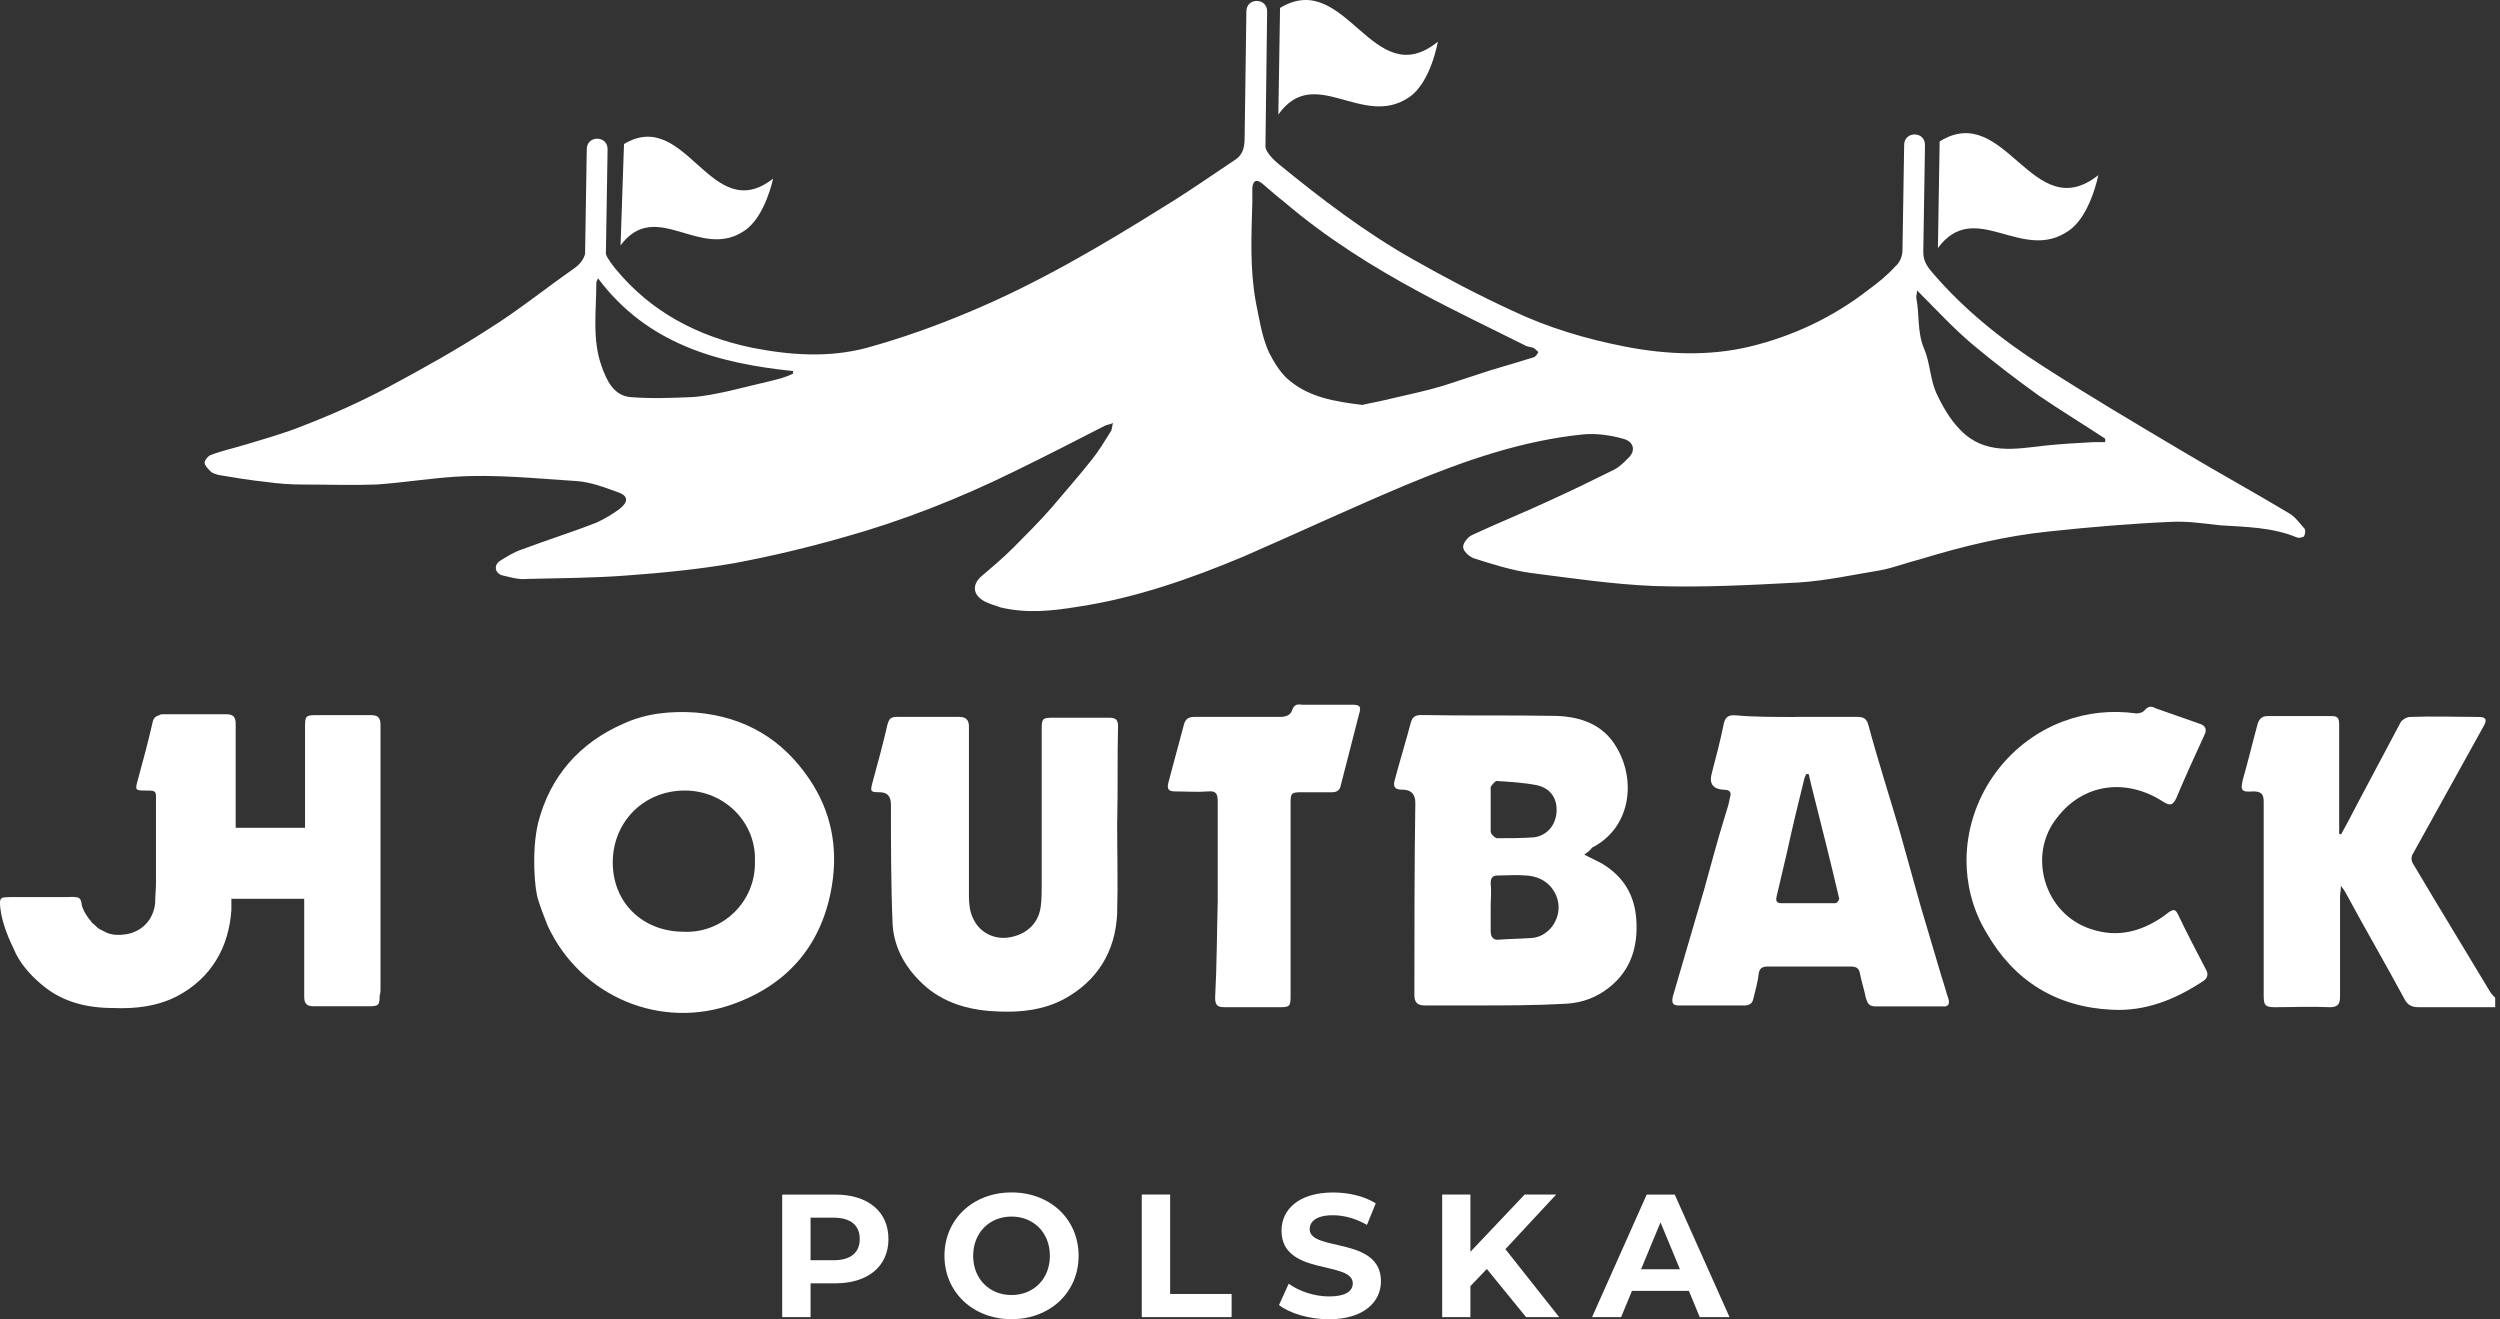
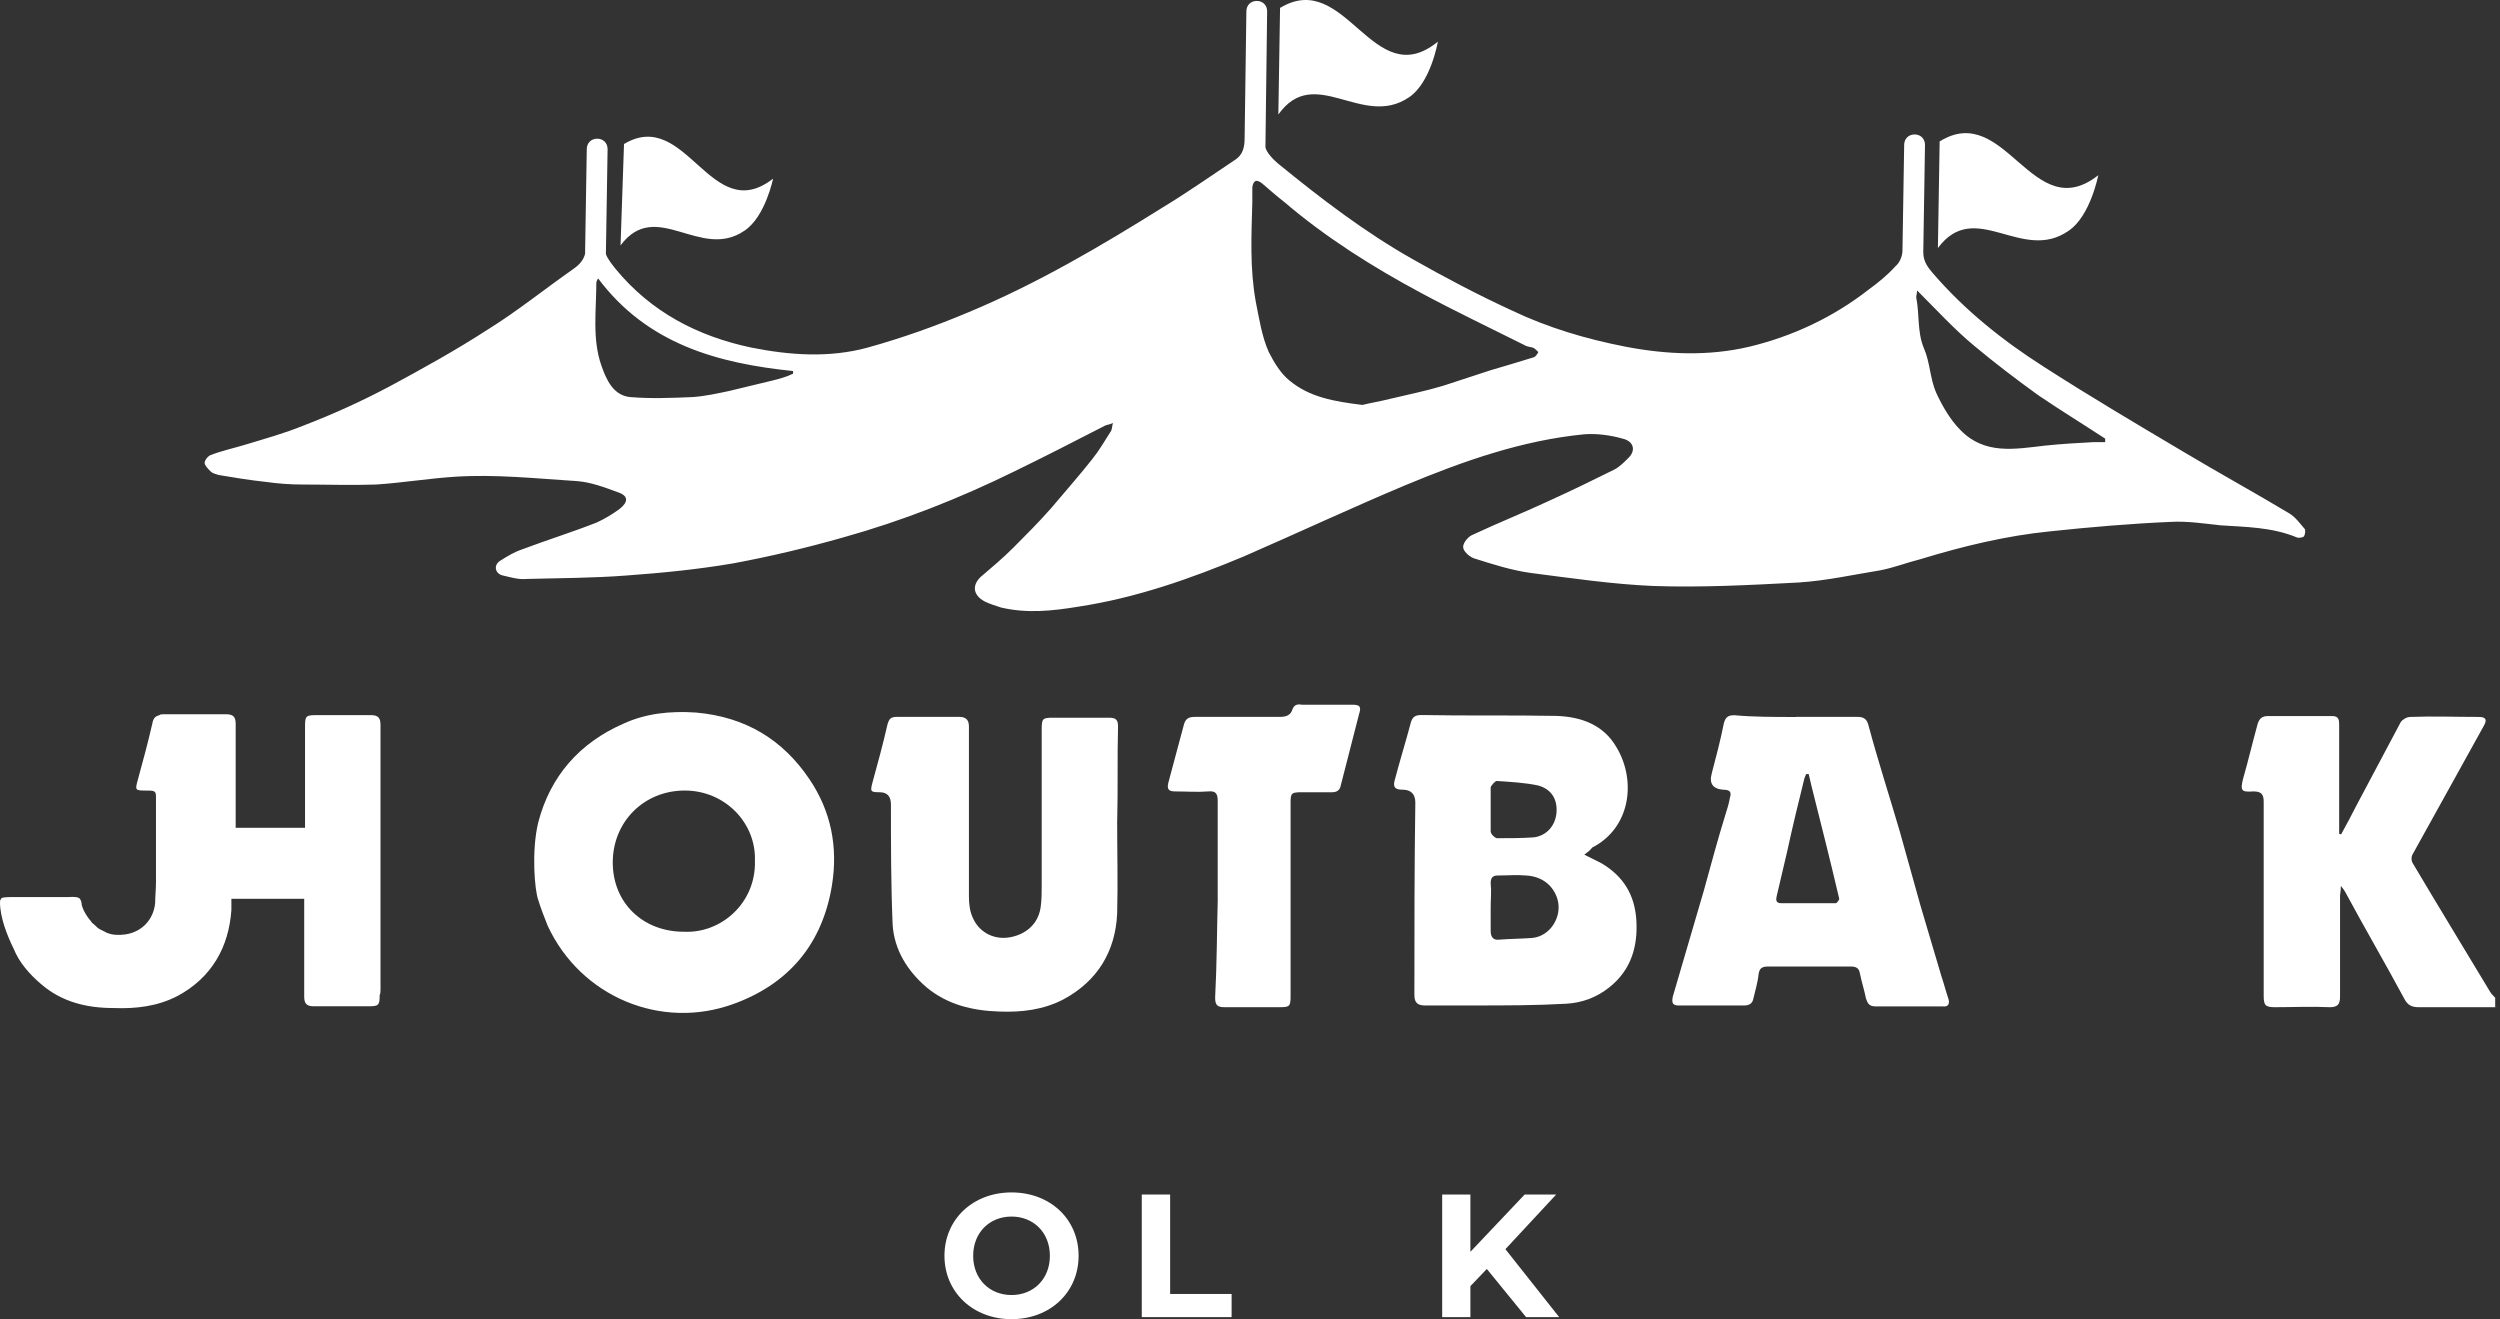
<svg xmlns="http://www.w3.org/2000/svg" width="379" height="200" viewBox="0 0 379 200" fill="none">
  <rect x="0" y="0" width="379" height="200" fill="#333333" stroke="none" />
  <path d="M319.147 67.025H317.432C314.935 67.158 312.578 67.291 310.072 67.55C305.476 68.074 300.873 68.991 297.193 65.185C295.619 63.604 294.436 61.505 293.52 59.532C292.596 57.433 292.596 54.936 291.68 52.83C290.623 50.332 291.022 47.701 290.498 45.078C290.498 44.819 290.631 44.42 290.631 44.029C293.527 46.925 296.284 49.94 299.306 52.438C302.454 55.069 305.735 57.559 309.023 59.931C312.304 62.163 315.733 64.261 319.147 66.5V67.018V67.025ZM232.556 54.152C230.458 54.81 228.219 55.468 225.987 56.125C223.615 56.916 221.132 57.699 218.76 58.49C216.129 59.281 213.506 59.805 210.75 60.463C209.168 60.862 207.594 61.121 206.538 61.387C202.207 60.862 198.527 60.205 195.505 57.707C194.19 56.657 193.14 54.95 192.35 53.377C191.293 51.005 190.909 48.381 190.377 45.751C189.453 40.63 189.719 35.634 189.852 30.639V28.407C189.985 27.351 190.51 27.092 191.426 27.883C192.483 28.799 193.539 29.723 194.714 30.639C201.025 36.026 208.119 40.489 215.479 44.435C220.607 47.191 225.861 49.689 231.115 52.32C231.507 52.578 232.032 52.578 232.431 52.719C232.689 52.844 232.955 53.111 233.214 53.377C233.088 53.635 232.815 54.034 232.556 54.16M117.065 57.699C114.833 58.224 112.735 58.749 110.496 59.281C108.656 59.672 106.823 60.071 104.983 60.197C101.828 60.33 98.672 60.456 95.517 60.197C93.027 59.938 91.97 57.699 91.187 55.468C89.746 51.396 90.404 47.059 90.404 42.854C90.404 42.721 90.529 42.455 90.662 42.196C98.148 52.179 108.796 55.069 120.228 56.251V56.65C119.171 57.167 118.129 57.433 117.072 57.699M349.37 80.164C348.587 79.247 347.929 78.331 347.005 77.799C341.751 74.644 336.231 71.621 330.978 68.473C323.884 64.269 316.782 60.064 309.829 55.593C303.651 51.655 297.865 47.051 293.01 41.406C292.485 40.748 291.569 39.831 291.569 38.258L291.828 21.964C291.828 21.04 291.17 20.382 290.254 20.382C289.337 20.382 288.672 21.04 288.672 21.964L288.414 37.992C288.414 38.775 288.015 39.831 287.357 40.356C286.182 41.672 284.726 42.854 283.285 43.903C277.898 48.108 271.728 50.997 265.159 52.571C258.981 54.019 252.678 53.753 246.493 52.571C240.448 51.396 234.67 49.682 229.157 47.051C224.029 44.686 219.033 42.056 214.178 39.3C206.951 35.228 200.249 30.099 193.813 24.846C193.155 24.321 191.84 23.006 191.84 22.215L192.098 1.716C192.098 0.8 191.441 0.142 190.524 0.142C189.608 0.142 188.951 0.8 188.951 1.716L188.685 20.899C188.685 22.34 188.426 23.53 187.111 24.314C183.556 26.678 180.017 29.176 176.329 31.407C166.871 37.319 157.279 42.972 146.904 47.302C141.909 49.408 136.78 51.241 131.526 52.697C125.74 54.271 119.829 53.872 113.917 52.697C105.774 50.982 98.68 47.302 93.293 40.733C92.894 40.208 92.111 39.292 91.852 38.501L92.111 22.607C92.111 21.683 91.453 21.025 90.537 21.025C89.62 21.025 88.955 21.683 88.955 22.607L88.697 38.501C88.438 39.418 87.906 40.075 86.982 40.733C82.652 43.755 78.44 47.169 73.984 49.933C69.114 53.088 64.134 55.845 59.005 58.608C54.793 60.84 50.463 62.806 46 64.52C43.111 65.695 40.214 66.493 37.199 67.409C35.484 67.934 33.645 68.326 31.945 68.983C31.546 69.116 31.021 69.774 31.021 70.165C31.021 70.557 31.546 71.089 31.945 71.481C32.204 71.747 32.728 71.88 33.12 72.005C35.484 72.405 37.857 72.796 40.347 73.062C42.187 73.321 44.027 73.454 45.874 73.454C49.547 73.454 53.36 73.587 57.04 73.454C60.978 73.195 64.924 72.538 68.996 72.272C75.166 71.88 81.218 72.538 87.389 72.929C89.487 73.07 91.593 73.853 93.699 74.636C95.273 75.161 95.273 76.085 93.958 77.134C92.901 77.925 91.593 78.708 90.411 79.233C86.731 80.681 82.918 81.863 79.105 83.304C77.93 83.696 76.873 84.353 75.824 85.011C74.775 85.669 75.041 86.984 76.223 87.243C77.405 87.509 78.588 87.9 79.903 87.767C84.891 87.634 90.019 87.634 95.015 87.243C100.402 86.851 105.781 86.326 111.168 85.403C116.821 84.353 122.334 83.038 127.861 81.464C136.788 78.974 145.463 75.552 153.739 71.481C158.336 69.249 162.939 66.885 167.536 64.52C167.794 64.387 168.193 64.387 168.718 64.121C168.585 64.646 168.585 65.037 168.452 65.303C167.536 66.744 166.619 68.326 165.563 69.633C163.59 72.131 161.491 74.496 159.392 76.993C157.552 79.092 155.579 81.065 153.614 83.038C152.032 84.612 150.325 86.06 148.618 87.509C147.303 88.824 147.576 90.265 149.276 91.181C150.067 91.58 150.99 91.839 151.774 92.105C155.712 93.021 159.525 92.622 163.471 91.972C172.139 90.657 180.423 87.767 188.566 84.353C196.71 80.806 204.86 77.001 213.003 73.579C221.812 69.907 230.738 66.752 240.204 65.835C242.037 65.695 244.143 65.968 245.976 66.493C247.69 66.885 248.082 68.326 246.774 69.515C246.116 70.173 245.458 70.831 244.66 71.222C241.512 72.796 238.231 74.378 235.076 75.819C231.137 77.659 227.191 79.233 223.253 81.073C222.595 81.331 221.812 82.255 221.812 82.912C221.812 83.57 222.728 84.353 223.386 84.62C226.275 85.543 229.172 86.46 232.054 86.859C238.231 87.649 244.409 88.566 250.579 88.832C257.947 89.09 265.299 88.698 272.659 88.307C276.857 88.041 280.943 87.124 285.015 86.467C287.113 86.068 289.086 85.284 291.185 84.76C297.621 82.787 304.198 81.213 310.76 80.555C316.93 79.898 323.115 79.373 329.152 79.114C331.65 78.981 334.148 79.373 336.638 79.639C340.451 79.898 344.39 79.898 348.203 81.472C348.461 81.605 349.119 81.472 349.259 81.338C349.518 80.947 349.518 80.289 349.385 80.156" fill="white" />
  <path d="M114.442 130.619C114.708 124.833 109.971 119.845 103.801 119.845C97.631 119.845 92.894 124.574 92.894 130.745C92.894 136.915 97.49 141.253 103.675 141.253C109.461 141.519 114.575 136.789 114.449 130.612M81.588 124.708C83.428 117.614 87.899 112.618 94.468 109.729C97.882 108.155 101.562 107.756 105.508 108.022C112.994 108.68 118.647 112.094 122.718 118.138C125.999 123.001 127.049 128.387 126.132 134.174C124.691 143.107 119.563 149.145 111.279 152.167C100.247 156.239 88.024 151.118 83.029 140.344C82.512 139.028 81.98 137.713 81.588 136.405C81.063 134.964 80.546 129.053 81.588 124.715" fill="white" />
  <path d="M378.529 152.692H366.706C365.656 152.692 365.006 152.426 364.474 151.377C361.577 145.99 358.43 140.603 355.533 135.216C355.4 134.957 355.274 134.824 354.875 134.3C354.875 135.083 354.75 135.482 354.75 135.874V151.111C354.75 152.293 354.35 152.692 353.176 152.692C350.412 152.559 347.648 152.692 344.892 152.692C343.451 152.692 343.177 152.426 343.177 150.985V121.553C343.177 120.378 342.786 119.979 341.604 119.979C339.764 120.112 339.631 119.846 340.03 118.139C340.82 115.382 341.471 112.626 342.261 109.729C342.52 108.946 342.919 108.554 343.835 108.554H353.56C354.617 108.554 354.617 109.212 354.617 109.995V126.422C354.75 126.422 354.875 126.422 354.875 126.555C355.666 125.114 356.457 123.666 357.247 122.092C359.479 117.887 361.718 113.683 363.949 109.478C364.208 109.079 364.866 108.687 365.39 108.687C368.804 108.554 372.359 108.687 375.773 108.687C376.829 108.687 377.088 109.079 376.563 110.003C373.016 116.446 369.336 123.016 365.79 129.445C365.523 129.844 365.523 130.494 365.79 130.893C369.603 137.329 373.541 143.766 377.487 150.335C377.746 150.734 378.004 150.993 378.27 151.259V152.7H378.529V152.692Z" fill="white" />
  <path d="M225.987 122.735V126.023C225.987 126.422 226.512 126.947 226.903 127.073C228.743 127.073 230.716 127.073 232.556 126.94C234.529 126.673 235.837 125.1 235.97 123.127C236.103 121.153 235.187 119.58 233.081 119.055C231.108 118.656 229.009 118.53 226.903 118.397C226.645 118.397 226.12 119.055 225.987 119.314V122.727V122.735ZM225.987 137.588V141.135C225.987 142.058 226.386 142.576 227.302 142.45C229.017 142.317 230.716 142.317 232.298 142.192C235.054 141.925 236.894 138.911 236.103 136.28C235.446 134.181 233.746 132.866 231.374 132.726C229.933 132.592 228.485 132.726 227.044 132.726C226.246 132.726 225.987 133.125 225.987 133.908C226.12 135.09 225.987 136.272 225.987 137.588ZM240.182 129.57C241.232 130.087 242.015 130.486 242.813 130.886C246.101 132.859 247.801 135.615 248.067 139.428C248.326 143.499 247.269 147.046 243.988 149.67C242.015 151.251 239.791 152.034 237.419 152.167C232.822 152.426 228.219 152.426 223.622 152.426H216.004C214.947 152.426 214.422 152.034 214.422 150.852C214.422 141.127 214.422 131.403 214.563 121.686C214.563 120.37 213.905 119.713 212.59 119.713C211.666 119.713 211.141 119.447 211.407 118.397C212.198 115.367 213.107 112.486 213.905 109.456C214.164 108.673 214.563 108.399 215.479 108.399C222.307 108.532 229.142 108.399 235.978 108.532C239.658 108.665 243.072 109.848 245.045 113.261C248.067 118.249 247.276 125.476 241.365 128.499C240.973 129.023 240.707 129.156 240.19 129.555" fill="white" />
  <path d="M274.204 117.348H273.812C273.679 117.607 273.679 117.747 273.546 118.006C272.63 121.686 271.713 125.491 270.915 129.171C270.398 131.403 269.873 133.642 269.341 135.873C269.216 136.398 269.216 136.923 269.999 136.923H278.283C278.541 136.923 278.94 136.265 278.8 136.139C277.485 130.486 276.044 124.833 274.595 119.055C274.47 118.53 274.337 117.873 274.196 117.34M272.238 108.68H281.571C282.487 108.68 283.012 108.939 283.271 109.995C284.712 115.382 286.426 120.636 288 126.023C289.057 129.836 290.106 133.516 291.155 137.322C292.212 140.869 293.254 144.416 294.311 147.97C294.71 149.145 294.968 150.202 295.367 151.384C295.626 152.167 295.367 152.699 294.444 152.566H284.327C283.404 152.566 283.145 152.167 282.886 151.384C282.62 150.069 282.229 148.886 281.963 147.571C281.83 146.788 281.438 146.522 280.522 146.522H268.041C267.125 146.522 266.726 146.788 266.6 147.704C266.467 149.019 266.075 150.202 265.809 151.384C265.669 152.167 265.152 152.433 264.361 152.433H254.503C253.454 152.433 253.454 151.916 253.587 151.118C255.161 145.731 256.742 140.344 258.316 134.965C259.373 131.152 260.415 127.213 261.605 123.4C261.871 122.609 262.129 121.693 262.262 120.902C262.528 120.119 262.262 119.727 261.346 119.727C259.681 119.634 259.067 118.801 259.506 117.23C260.164 114.732 260.821 112.234 261.346 109.611C261.605 108.695 262.004 108.429 262.92 108.429C265.817 108.695 268.965 108.695 272.246 108.695" fill="white" />
  <path d="M169.361 124.449C169.361 129.179 169.487 133.775 169.361 138.504C169.095 144.283 166.339 148.754 161.21 151.51C158.195 153.084 154.907 153.483 151.493 153.35C147.414 153.224 143.608 152.301 140.453 149.67C137.556 147.172 135.583 144.024 135.325 140.211C135.066 134.167 135.066 127.989 135.066 121.944C135.066 120.718 134.495 120.104 133.352 120.104C131.911 120.104 131.911 119.971 132.295 118.53C133.093 115.634 133.876 112.744 134.534 109.862C134.793 108.939 135.059 108.68 135.975 108.68H145.434C146.357 108.68 146.889 109.072 146.889 110.121V135.874C146.889 137.056 147.022 138.238 147.547 139.288C148.596 141.527 150.961 142.569 153.318 142.051C155.816 141.527 157.53 139.812 157.789 137.315C157.922 136.265 157.922 135.216 157.922 134.167V110.52C157.922 108.939 158.062 108.806 159.636 108.806H168.179C169.235 108.806 169.494 109.205 169.494 110.121C169.368 114.85 169.494 119.58 169.368 124.442" fill="white" />
-   <path d="M298.124 130.487C298.124 121.161 304.035 112.619 312.836 109.338C316.391 108.023 320.063 107.631 323.876 108.156C324.275 108.156 324.793 108.023 325.059 107.757C325.583 107.099 326.101 106.973 326.758 107.365C328.997 108.148 331.229 108.939 333.468 109.722C334.384 109.988 334.643 110.646 334.126 111.562C332.677 114.718 331.229 117.873 329.914 121.028C329.389 122.077 328.997 122.203 327.941 121.545C322.295 117.873 315.726 118.789 311.787 124.043C307.316 129.696 309.947 138.623 317.041 140.862C320.98 142.177 324.527 141.253 327.815 139.022C328.214 138.763 328.473 138.497 328.872 138.238C329.529 137.839 329.788 137.839 330.187 138.63C331.502 141.394 332.943 144.15 334.384 146.906C334.783 147.564 334.783 148.222 333.985 148.746C329.788 151.503 325.317 153.343 320.189 153.077C311.787 152.685 305.343 148.746 301.139 141.386C298.907 137.706 298.124 133.76 298.124 130.479" fill="white" />
  <path d="M184.605 136.273V121.427C184.605 120.378 184.347 119.853 183.164 119.979C181.583 120.112 179.876 119.979 178.169 119.979C177.253 119.979 176.854 119.72 177.12 118.663C177.903 115.774 178.694 112.752 179.477 109.863C179.743 108.806 180.401 108.68 181.191 108.68H194.064C194.988 108.68 195.645 108.414 195.904 107.624C196.17 106.833 196.687 106.707 197.345 106.833H204.971C206.153 106.833 206.412 107.091 206.028 108.281C205.104 111.836 204.188 115.508 203.264 119.055C203.131 119.838 202.606 120.104 201.949 120.104H197.352C195.778 120.104 195.653 120.237 195.653 121.686V150.985C195.653 152.567 195.527 152.692 193.938 152.692H185.662C184.605 152.692 184.214 152.426 184.214 151.251C184.48 146.256 184.48 141.261 184.613 136.273" fill="white" />
  <path d="M57.683 149.537V109.862C57.683 108.806 57.284 108.414 56.242 108.414H47.958C46.384 108.414 46.244 108.547 46.244 110.121V125.491H35.728V109.722C35.728 108.673 35.337 108.281 34.288 108.281H24.829C24.563 108.281 24.304 108.281 24.171 108.414C23.646 108.547 23.247 108.813 23.114 109.596C22.457 112.493 21.674 115.375 20.883 118.264C20.484 119.713 20.484 119.846 21.932 119.846C23.381 119.846 23.646 119.846 23.646 120.762V133.768C23.646 134.824 23.521 135.866 23.521 136.923C23.255 139.42 21.548 141.253 19.05 141.652C17.994 141.785 17.077 141.785 16.161 141.394C16.02 141.394 16.02 141.253 15.895 141.253C15.636 141.127 15.37 140.994 15.112 140.861C14.853 140.736 14.587 140.462 14.328 140.204C14.195 140.078 13.929 139.938 13.804 139.679C12.887 138.622 12.363 137.447 12.363 136.923C12.363 136.79 12.23 136.265 11.964 136.14C11.572 135.874 10.39 135.999 10.39 135.999H1.574C1.574 135.999 0.525 135.999 0.259 136.14C0 136.398 0 136.657 0 136.797C0 139.029 1.057 141.785 2.099 143.884C2.882 145.857 4.471 147.697 6.17 149.138C9.326 151.901 13.139 152.818 17.21 152.818C20.624 152.951 23.913 152.559 26.935 150.978C32.063 148.221 34.687 143.618 35.078 137.965V136.258H46.118V151.103C46.118 152.16 46.517 152.552 47.559 152.552H55.843C57.417 152.552 57.557 152.411 57.557 150.837C57.69 150.704 57.69 150.18 57.69 149.522" fill="white" />
  <path d="M294.052 21.431L293.786 37.6C299.439 29.974 306.533 39.964 313.627 34.969C316.915 32.73 318.098 26.56 318.098 26.56C308.114 34.444 304.043 15.261 294.06 21.431" fill="white" />
  <path d="M194.057 1.199L193.798 17.36C199.311 9.609 206.538 19.592 213.639 14.729C216.927 12.49 217.977 6.32 217.977 6.32C208.119 14.338 204.047 -4.845 194.057 1.199Z" fill="white" />
  <path d="M94.601 21.831L94.076 37.201C99.463 29.974 106.173 39.573 112.868 34.969C116.023 32.863 117.198 27.084 117.198 27.084C107.739 34.444 104.059 16.177 94.601 21.831Z" fill="white" />
-   <path d="M134.689 187.837C134.689 191.975 131.586 194.554 126.62 194.554H122.881V199.675H118.58V181.097H126.62C131.586 181.097 134.689 183.676 134.689 187.837ZM130.337 187.837C130.337 185.79 129.007 184.6 126.383 184.6H122.881V191.051H126.383C129.014 191.051 130.337 189.854 130.337 187.837Z" fill="white" />
  <path d="M143.18 190.379C143.18 184.859 147.48 180.772 153.348 180.772C159.215 180.772 163.516 184.829 163.516 190.379C163.516 195.928 159.185 199.985 153.348 199.985C147.51 199.985 143.18 195.899 143.18 190.379ZM159.163 190.379C159.163 186.847 156.666 184.43 153.348 184.43C150.03 184.43 147.532 186.847 147.532 190.379C147.532 193.911 150.03 196.327 153.348 196.327C156.666 196.327 159.163 193.911 159.163 190.379Z" fill="white" />
  <path d="M173.093 181.09H177.393V196.165H186.712V199.675H173.093V181.09Z" fill="white" />
-   <path d="M193.901 197.842L195.365 194.606C196.931 195.751 199.266 196.542 201.498 196.542C204.047 196.542 205.082 195.692 205.082 194.554C205.082 191.081 194.278 193.468 194.278 186.566C194.278 183.411 196.828 180.78 202.111 180.78C204.446 180.78 206.833 181.334 208.562 182.428L207.232 185.694C205.51 184.711 203.729 184.231 202.082 184.231C199.532 184.231 198.549 185.184 198.549 186.352C198.549 189.773 209.353 187.416 209.353 194.236C209.353 197.34 206.781 200 201.468 200C198.52 200 195.549 199.121 193.901 197.85" fill="white" />
  <path d="M225.403 192.374L222.913 194.975V199.675H218.634V181.09H222.913V189.773L231.137 181.09H235.918L228.219 189.374L236.369 199.675H231.352L225.403 192.374Z" fill="white" />
-   <path d="M256.033 195.692H247.409L245.761 199.675H241.357L249.641 181.097H253.89L262.196 199.675H257.681L256.033 195.692ZM254.681 192.425L251.732 185.309L248.784 192.425H254.673H254.681Z" fill="white" />
</svg>